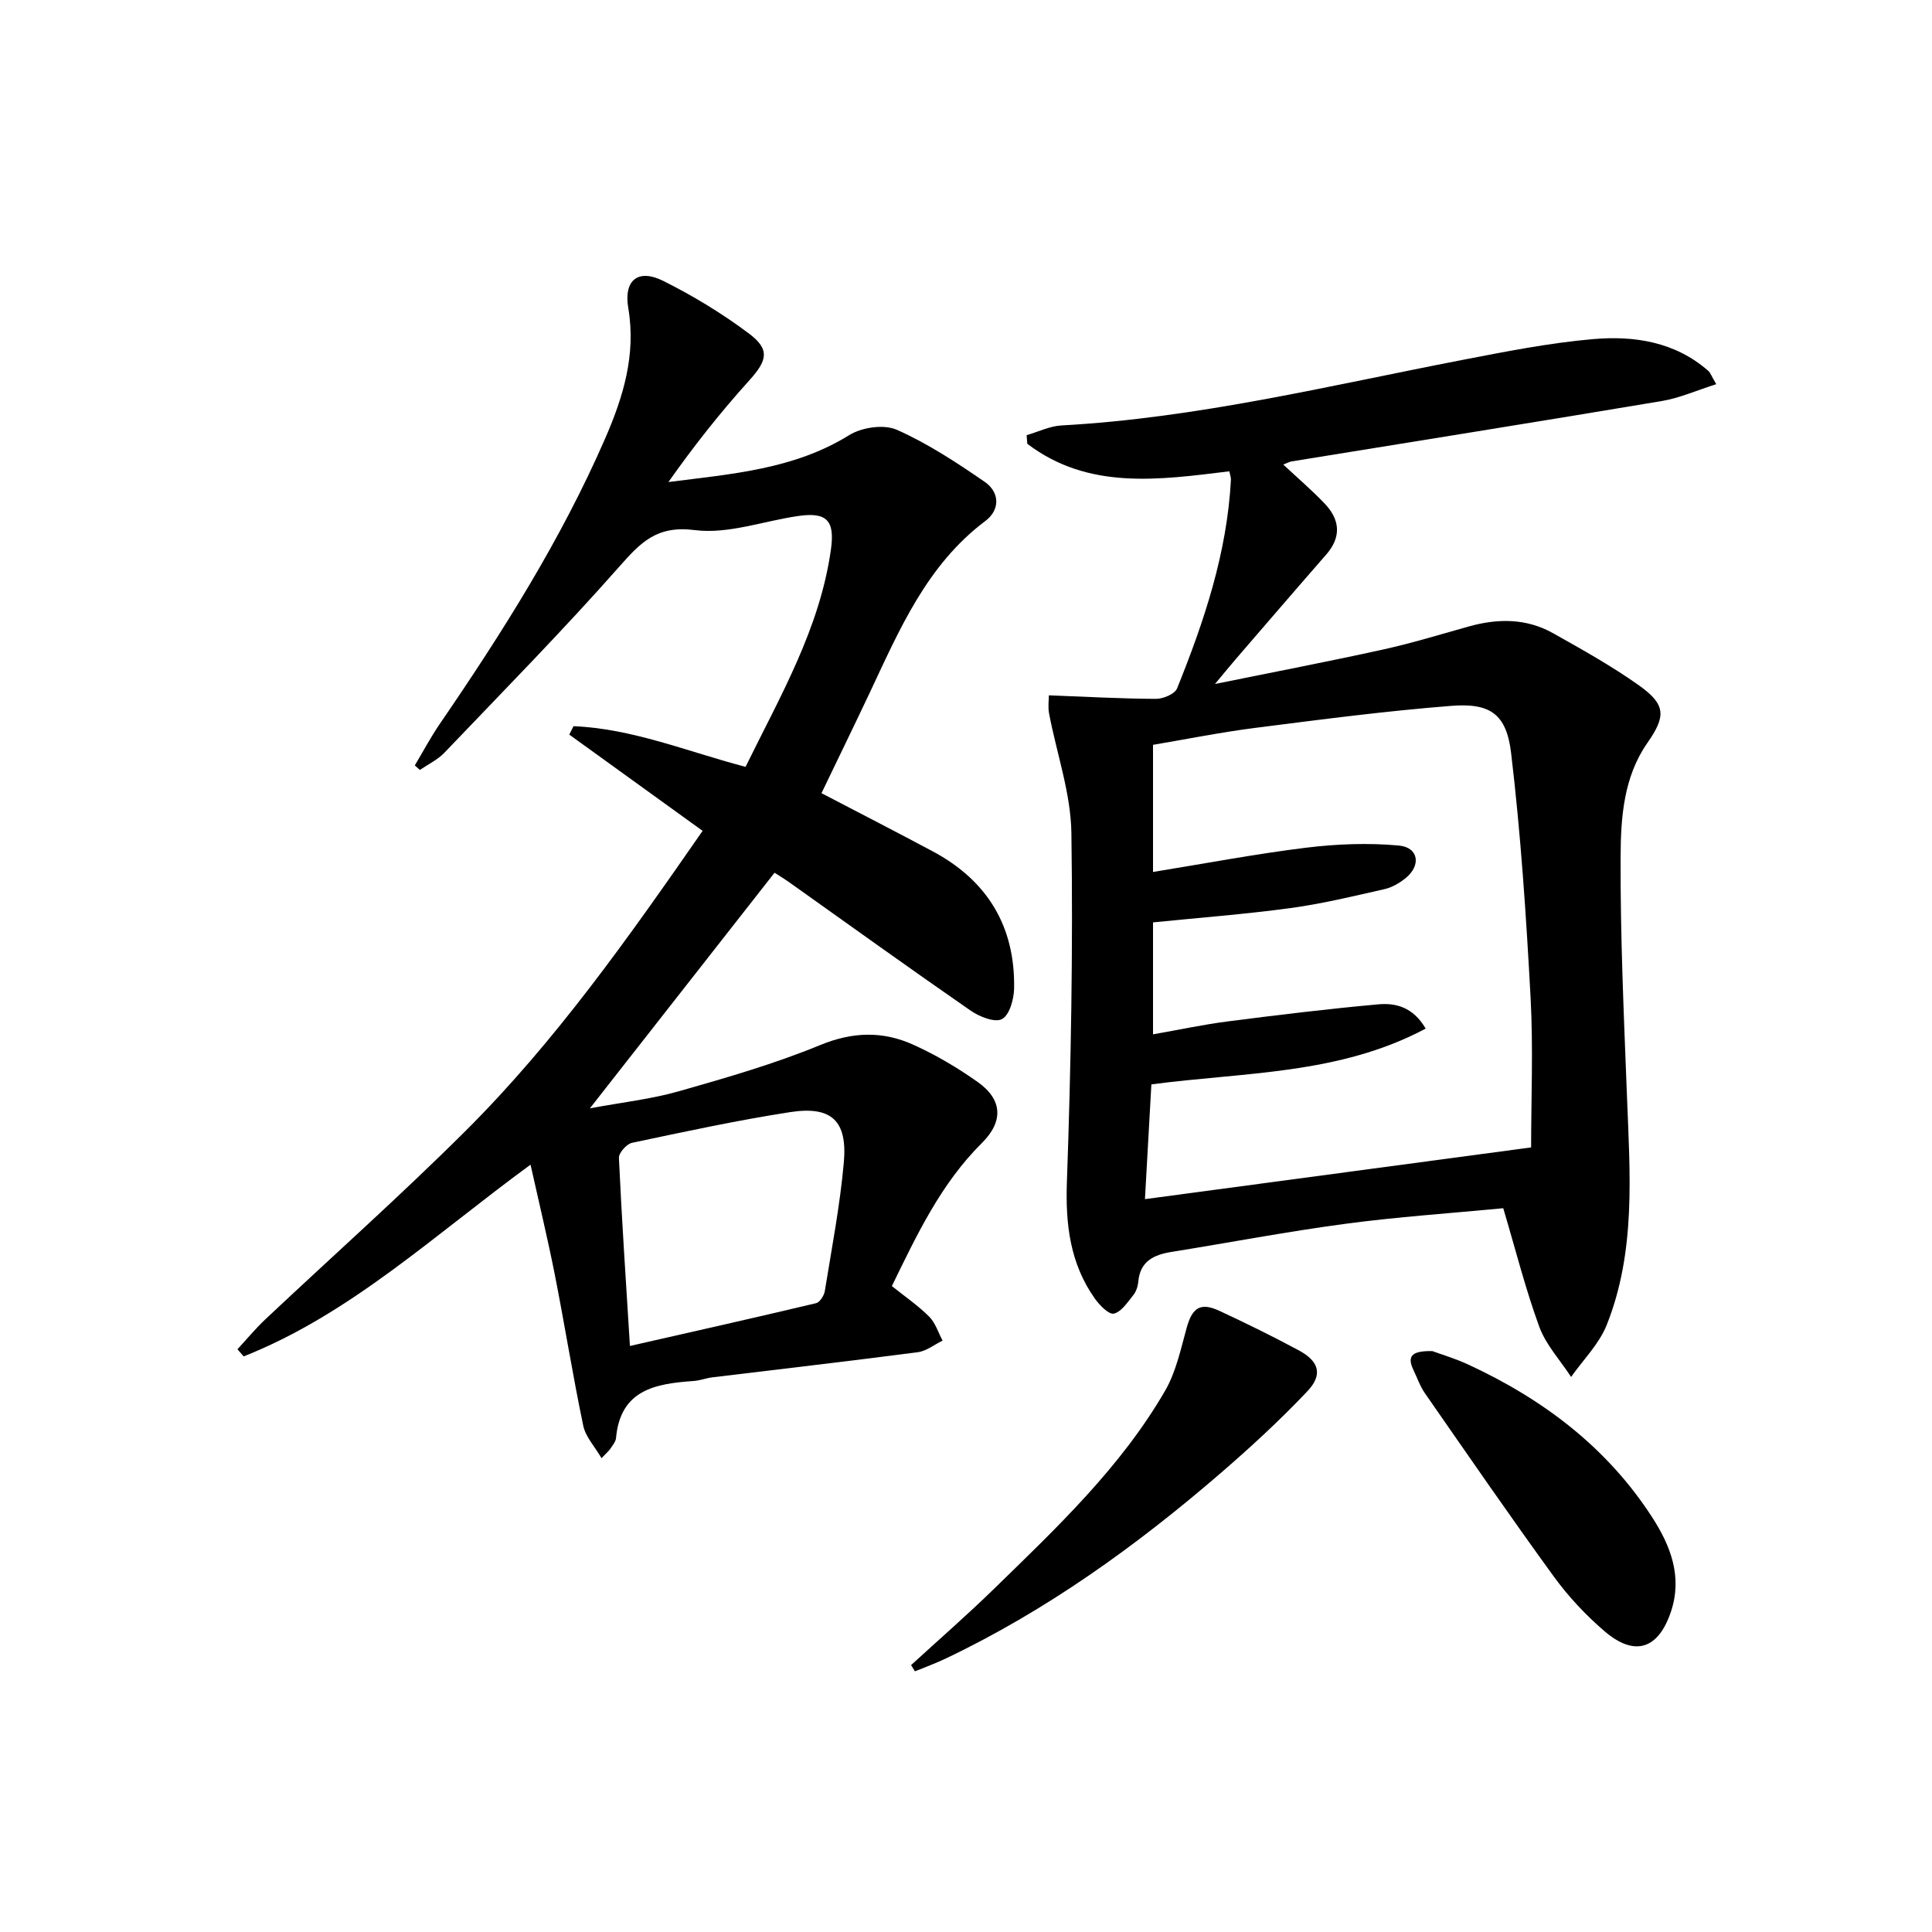
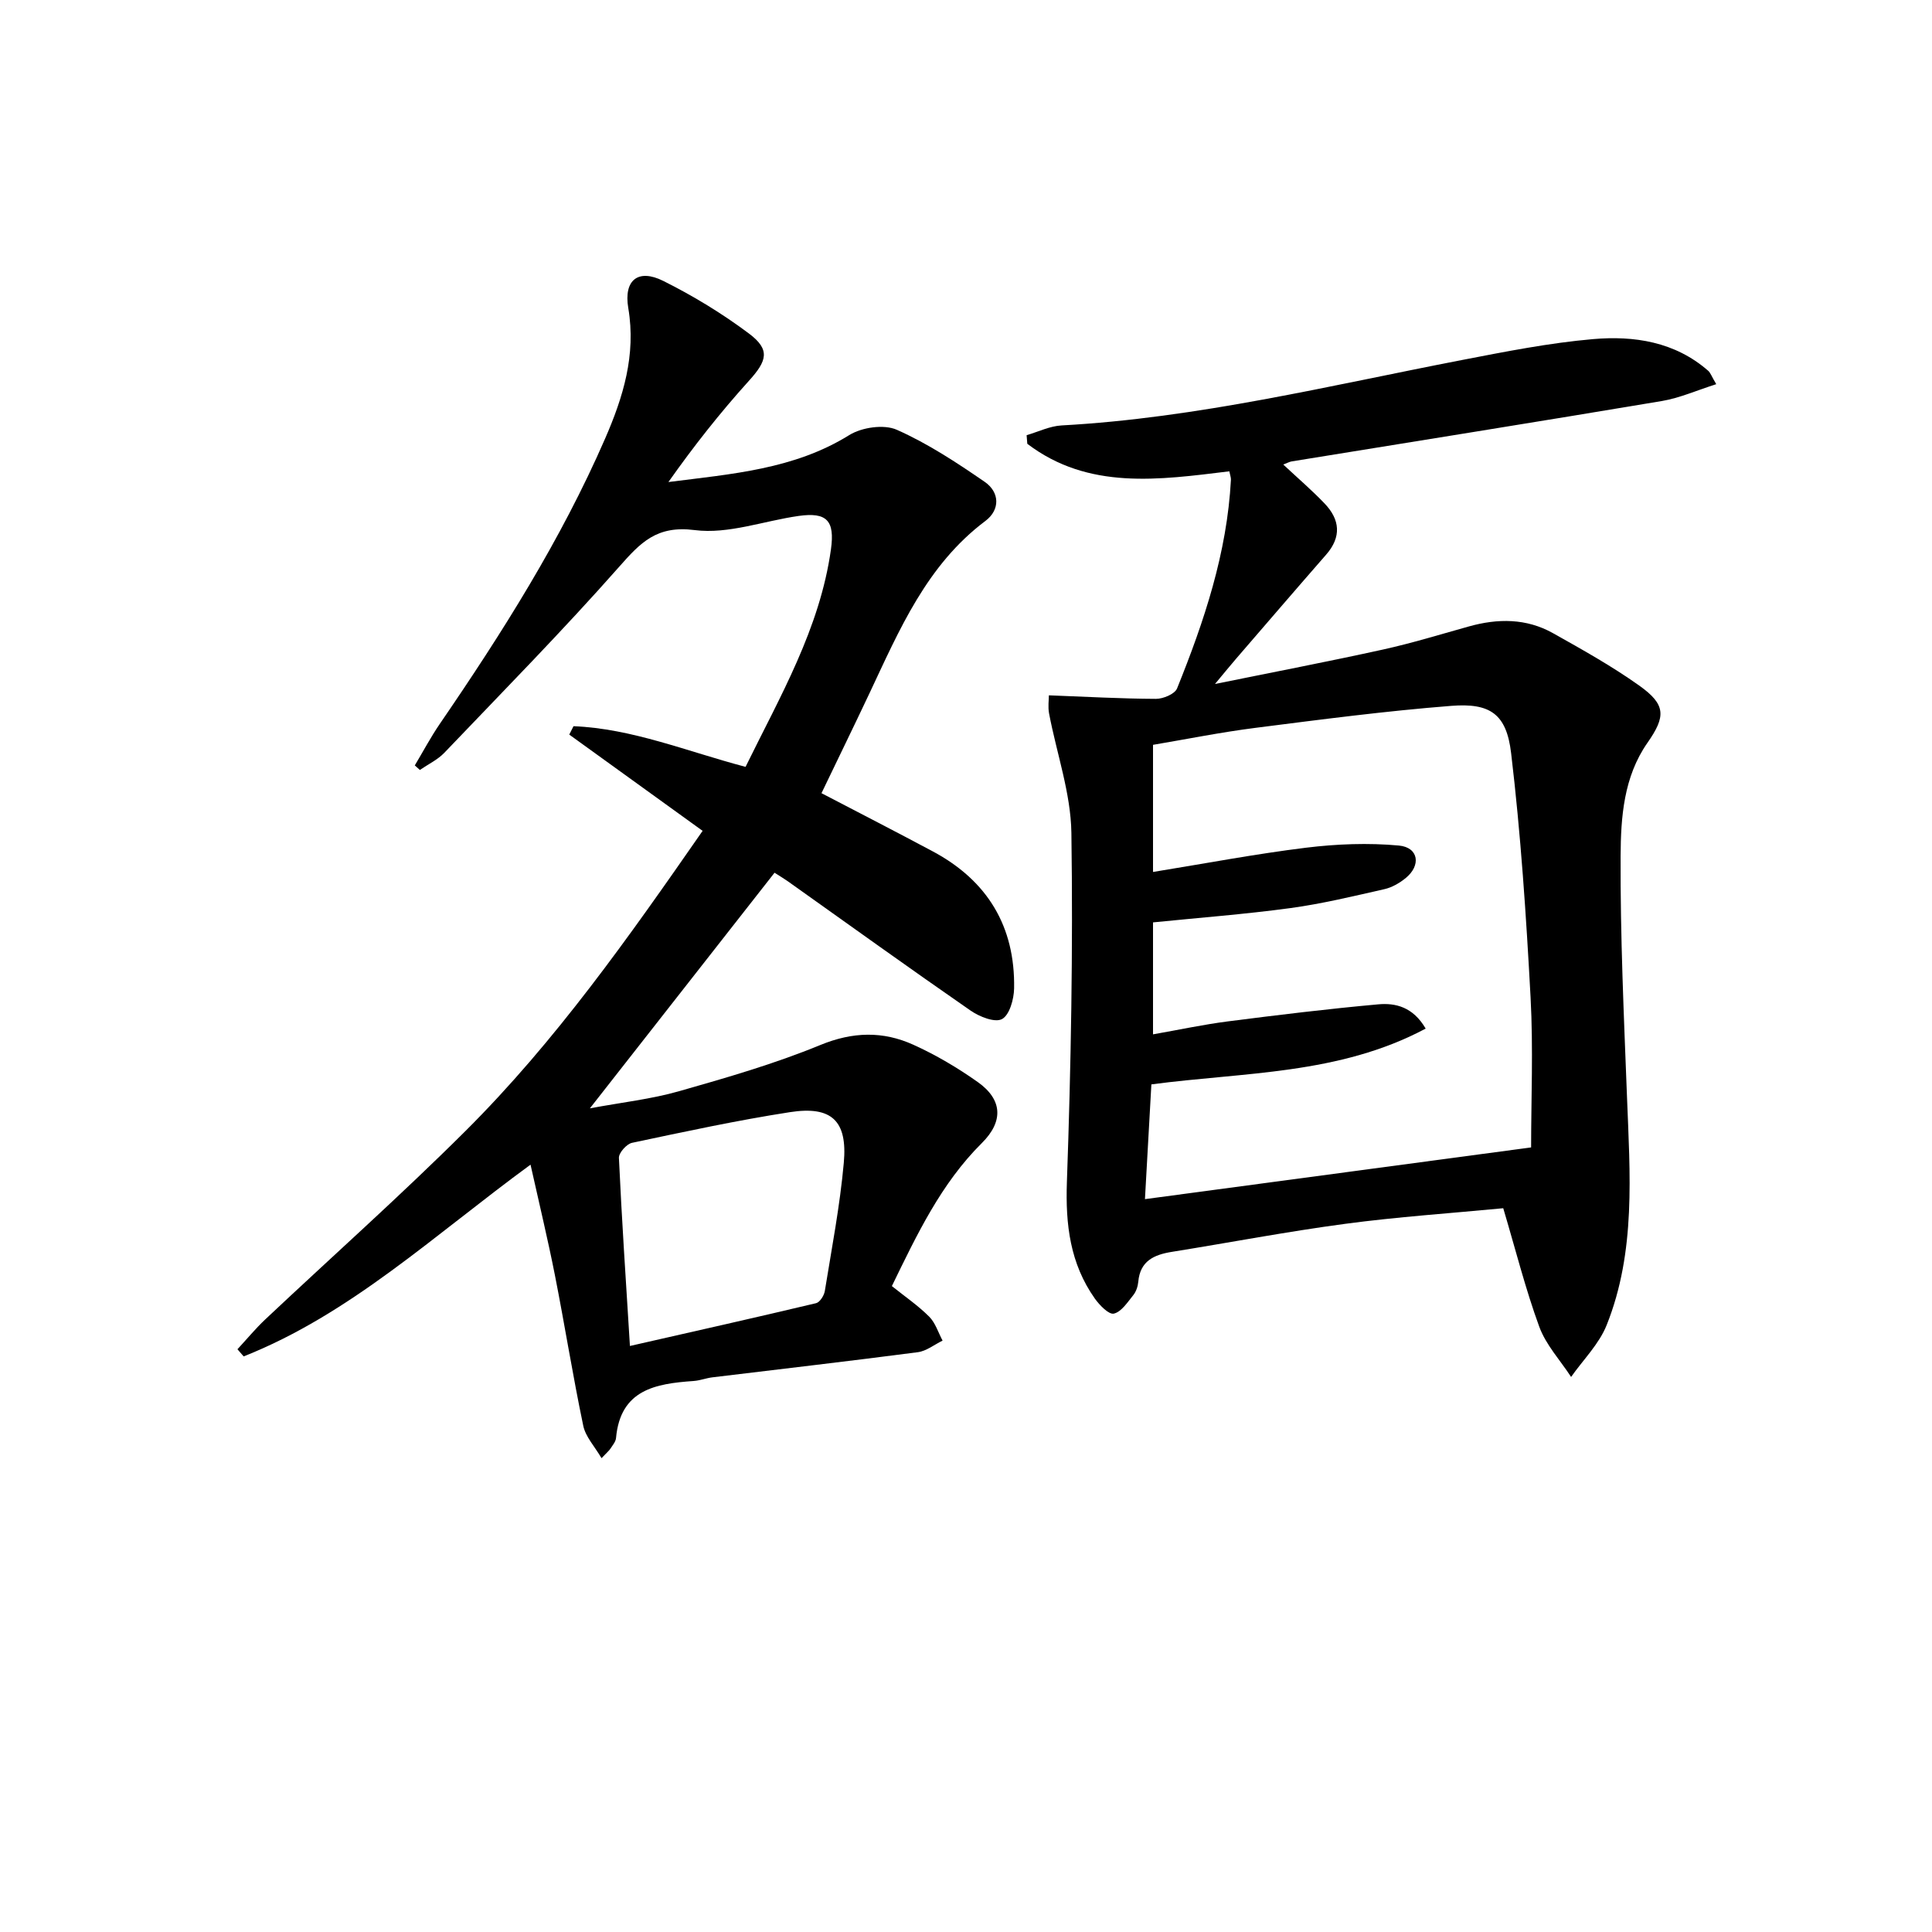
<svg xmlns="http://www.w3.org/2000/svg" enable-background="new 0 0 400 400" viewBox="0 0 400 400">
  <path d="m311.23 250.15c-10.96 1.05-21.89 1.78-32.72 3.23-12 1.6-23.91 3.88-35.87 5.8-3.7.59-6.59 1.88-6.97 6.19-.09.96-.44 2.04-1.04 2.78-1.19 1.47-2.46 3.46-4.02 3.82-1.04.24-2.96-1.74-3.94-3.12-5.12-7.25-6.09-15.3-5.78-24.14.85-24.07 1.28-48.17.93-72.25-.12-8.27-3.06-16.49-4.62-24.74-.26-1.36-.04-2.82-.04-3.76 7.7.29 14.93.7 22.16.73 1.5.01 3.91-1 4.38-2.16 5.61-13.89 10.35-28.05 11.15-43.2.02-.47-.17-.95-.33-1.75-14.53 1.77-29.17 3.93-41.83-5.7-.05-.59-.1-1.18-.14-1.78 2.41-.7 4.8-1.89 7.25-2.02 28.15-1.54 55.44-8.24 82.97-13.56 8.96-1.73 17.97-3.52 27.04-4.31 8.53-.74 16.96.54 23.85 6.55.47.41.68 1.11 1.67 2.78-4 1.27-7.56 2.86-11.27 3.49-25.53 4.28-51.09 8.35-76.64 12.5-.47.08-.92.34-1.73.65 2.96 2.77 5.89 5.28 8.54 8.05 3.2 3.34 3.56 6.93.32 10.62-6.24 7.14-12.42 14.34-18.62 21.52-1.16 1.35-2.29 2.73-4.38 5.24 12.5-2.54 23.67-4.68 34.78-7.13 5.99-1.32 11.87-3.13 17.78-4.78 5.99-1.68 11.9-1.7 17.4 1.38 6.08 3.41 12.19 6.82 17.86 10.85 5.57 3.96 5.54 6.39 1.71 11.87-4.91 7.03-5.51 15.38-5.55 23.41-.08 16.61.68 33.23 1.32 49.84.61 15.97 1.89 32.03-4.21 47.3-1.57 3.93-4.86 7.17-7.36 10.73-2.25-3.45-5.21-6.63-6.59-10.39-2.85-7.79-4.87-15.84-7.46-24.54zm5.77-12.59c0-9.84.46-20.47-.11-31.05-.91-16.89-2.03-33.8-4.03-50.59-.96-8.11-4.34-10.41-12.38-9.78-13.54 1.06-27.03 2.83-40.52 4.55-7.16.91-14.26 2.34-21.24 3.52v26.32c10.8-1.75 21.19-3.73 31.67-5.02 6.35-.78 12.88-1.03 19.23-.45 4.11.38 4.65 4.13 1.37 6.77-1.26 1.01-2.8 1.91-4.36 2.26-6.45 1.46-12.91 3.03-19.46 3.92-9.34 1.27-18.76 1.98-28.45 2.96v23.18c5.42-.95 10.42-2.03 15.48-2.68 10.36-1.33 20.73-2.59 31.13-3.53 3.6-.33 7.22.53 9.84 5.02-17.95 9.57-37.62 9-56.79 11.55-.46 8.24-.91 16.24-1.33 23.76 26.98-3.63 53.26-7.14 79.95-10.71z" />
  <path d="m160.36 180.69c-12.63 16.11-25 31.89-38.23 48.78 6.71-1.25 12.72-1.91 18.44-3.54 9.88-2.81 19.81-5.68 29.29-9.58 6.73-2.76 12.96-2.89 19.23-.05 4.67 2.11 9.17 4.77 13.35 7.73 5.12 3.63 5.36 8.14.84 12.63-8.45 8.39-13.4 18.88-18.63 29.61 2.7 2.16 5.43 4.03 7.73 6.33 1.29 1.29 1.87 3.28 2.77 4.96-1.71.83-3.35 2.17-5.14 2.4-14.15 1.85-28.33 3.48-42.5 5.2-1.32.16-2.6.67-3.91.76-7.86.55-15.16 1.77-16.06 11.82-.07.76-.71 1.49-1.16 2.19-.26.41-.66.72-1.84 1.97-1.42-2.43-3.3-4.42-3.78-6.7-2.17-10.37-3.83-20.83-5.88-31.23-1.46-7.39-3.23-14.72-5.04-22.84-20.03 14.65-37.3 30.94-59.39 39.7-.43-.49-.86-.98-1.29-1.48 1.92-2.07 3.72-4.26 5.77-6.19 13.82-13.01 28.01-25.62 41.45-39.01 18.69-18.62 33.82-40.15 49.09-62.13-9.31-6.72-18.46-13.32-27.61-19.93.29-.58.59-1.16.88-1.74 12.18.5 23.48 5.22 35.62 8.42 7.12-14.54 15.38-28.6 17.68-45.04.83-5.97-.87-7.73-6.69-6.91-7.2 1.02-14.58 3.82-21.51 2.93-7.89-1.01-11.21 2.57-15.67 7.62-11.65 13.19-24.01 25.75-36.17 38.48-1.4 1.46-3.37 2.39-5.07 3.56-.35-.31-.7-.63-1.05-.94 1.72-2.88 3.3-5.86 5.19-8.62 12.89-18.82 25.07-38.06 34.21-59.04 3.73-8.57 6.44-17.31 4.8-27.02-.99-5.85 2.08-8.21 7.24-5.63 6.2 3.09 12.21 6.75 17.75 10.9 4.45 3.34 3.75 5.63-.02 9.79-5.95 6.58-11.45 13.56-16.66 20.95 13.14-1.68 26.02-2.62 37.44-9.72 2.6-1.61 7.18-2.28 9.84-1.1 6.41 2.84 12.39 6.78 18.2 10.78 3.12 2.15 3.23 5.78.14 8.1-12.15 9.13-17.79 22.51-23.96 35.6-3.26 6.91-6.61 13.76-9.97 20.76 7.82 4.08 15.47 8 23.04 12.05 11.31 6.04 17.07 15.54 16.84 28.37-.04 2.23-.95 5.52-2.51 6.35-1.48.79-4.69-.5-6.52-1.77-12.72-8.81-25.28-17.85-37.89-26.81-.82-.57-1.68-1.08-2.68-1.72zm-29.94 97.98c13.45-3.06 26.02-5.88 38.54-8.86.78-.19 1.66-1.58 1.81-2.52 1.43-8.83 3.13-17.65 3.93-26.55.79-8.71-2.53-11.82-11.15-10.48-10.97 1.7-21.84 4.05-32.7 6.35-1.12.24-2.75 2.08-2.71 3.11.58 12.57 1.42 25.15 2.28 38.95z" />
-   <path d="m188.63 344.74c5.73-5.25 11.59-10.35 17.15-15.77 12.98-12.65 26.23-25.14 35.43-41.01 2.27-3.91 3.25-8.62 4.48-13.06 1.16-4.17 2.84-5.33 6.78-3.5 5.57 2.59 11.09 5.3 16.49 8.21 4.13 2.23 4.96 5 1.74 8.41-5.69 6.02-11.82 11.66-18.09 17.07-17.43 15.04-36.03 28.41-56.91 38.34-2.04.97-4.18 1.74-6.27 2.6-.27-.43-.54-.86-.8-1.29z" />
-   <path d="m296.55 279.73c1.82.67 4.69 1.52 7.38 2.76 15.54 7.18 28.83 17.19 38.2 31.75 3.74 5.81 6.21 12.16 3.86 19.32-2.59 7.88-7.52 9.55-13.8 4.16-3.88-3.33-7.48-7.17-10.48-11.3-9.09-12.5-17.85-25.24-26.68-37.94-1.03-1.48-1.63-3.26-2.42-4.9-1.46-3.06.06-3.92 3.94-3.85z" />
</svg>